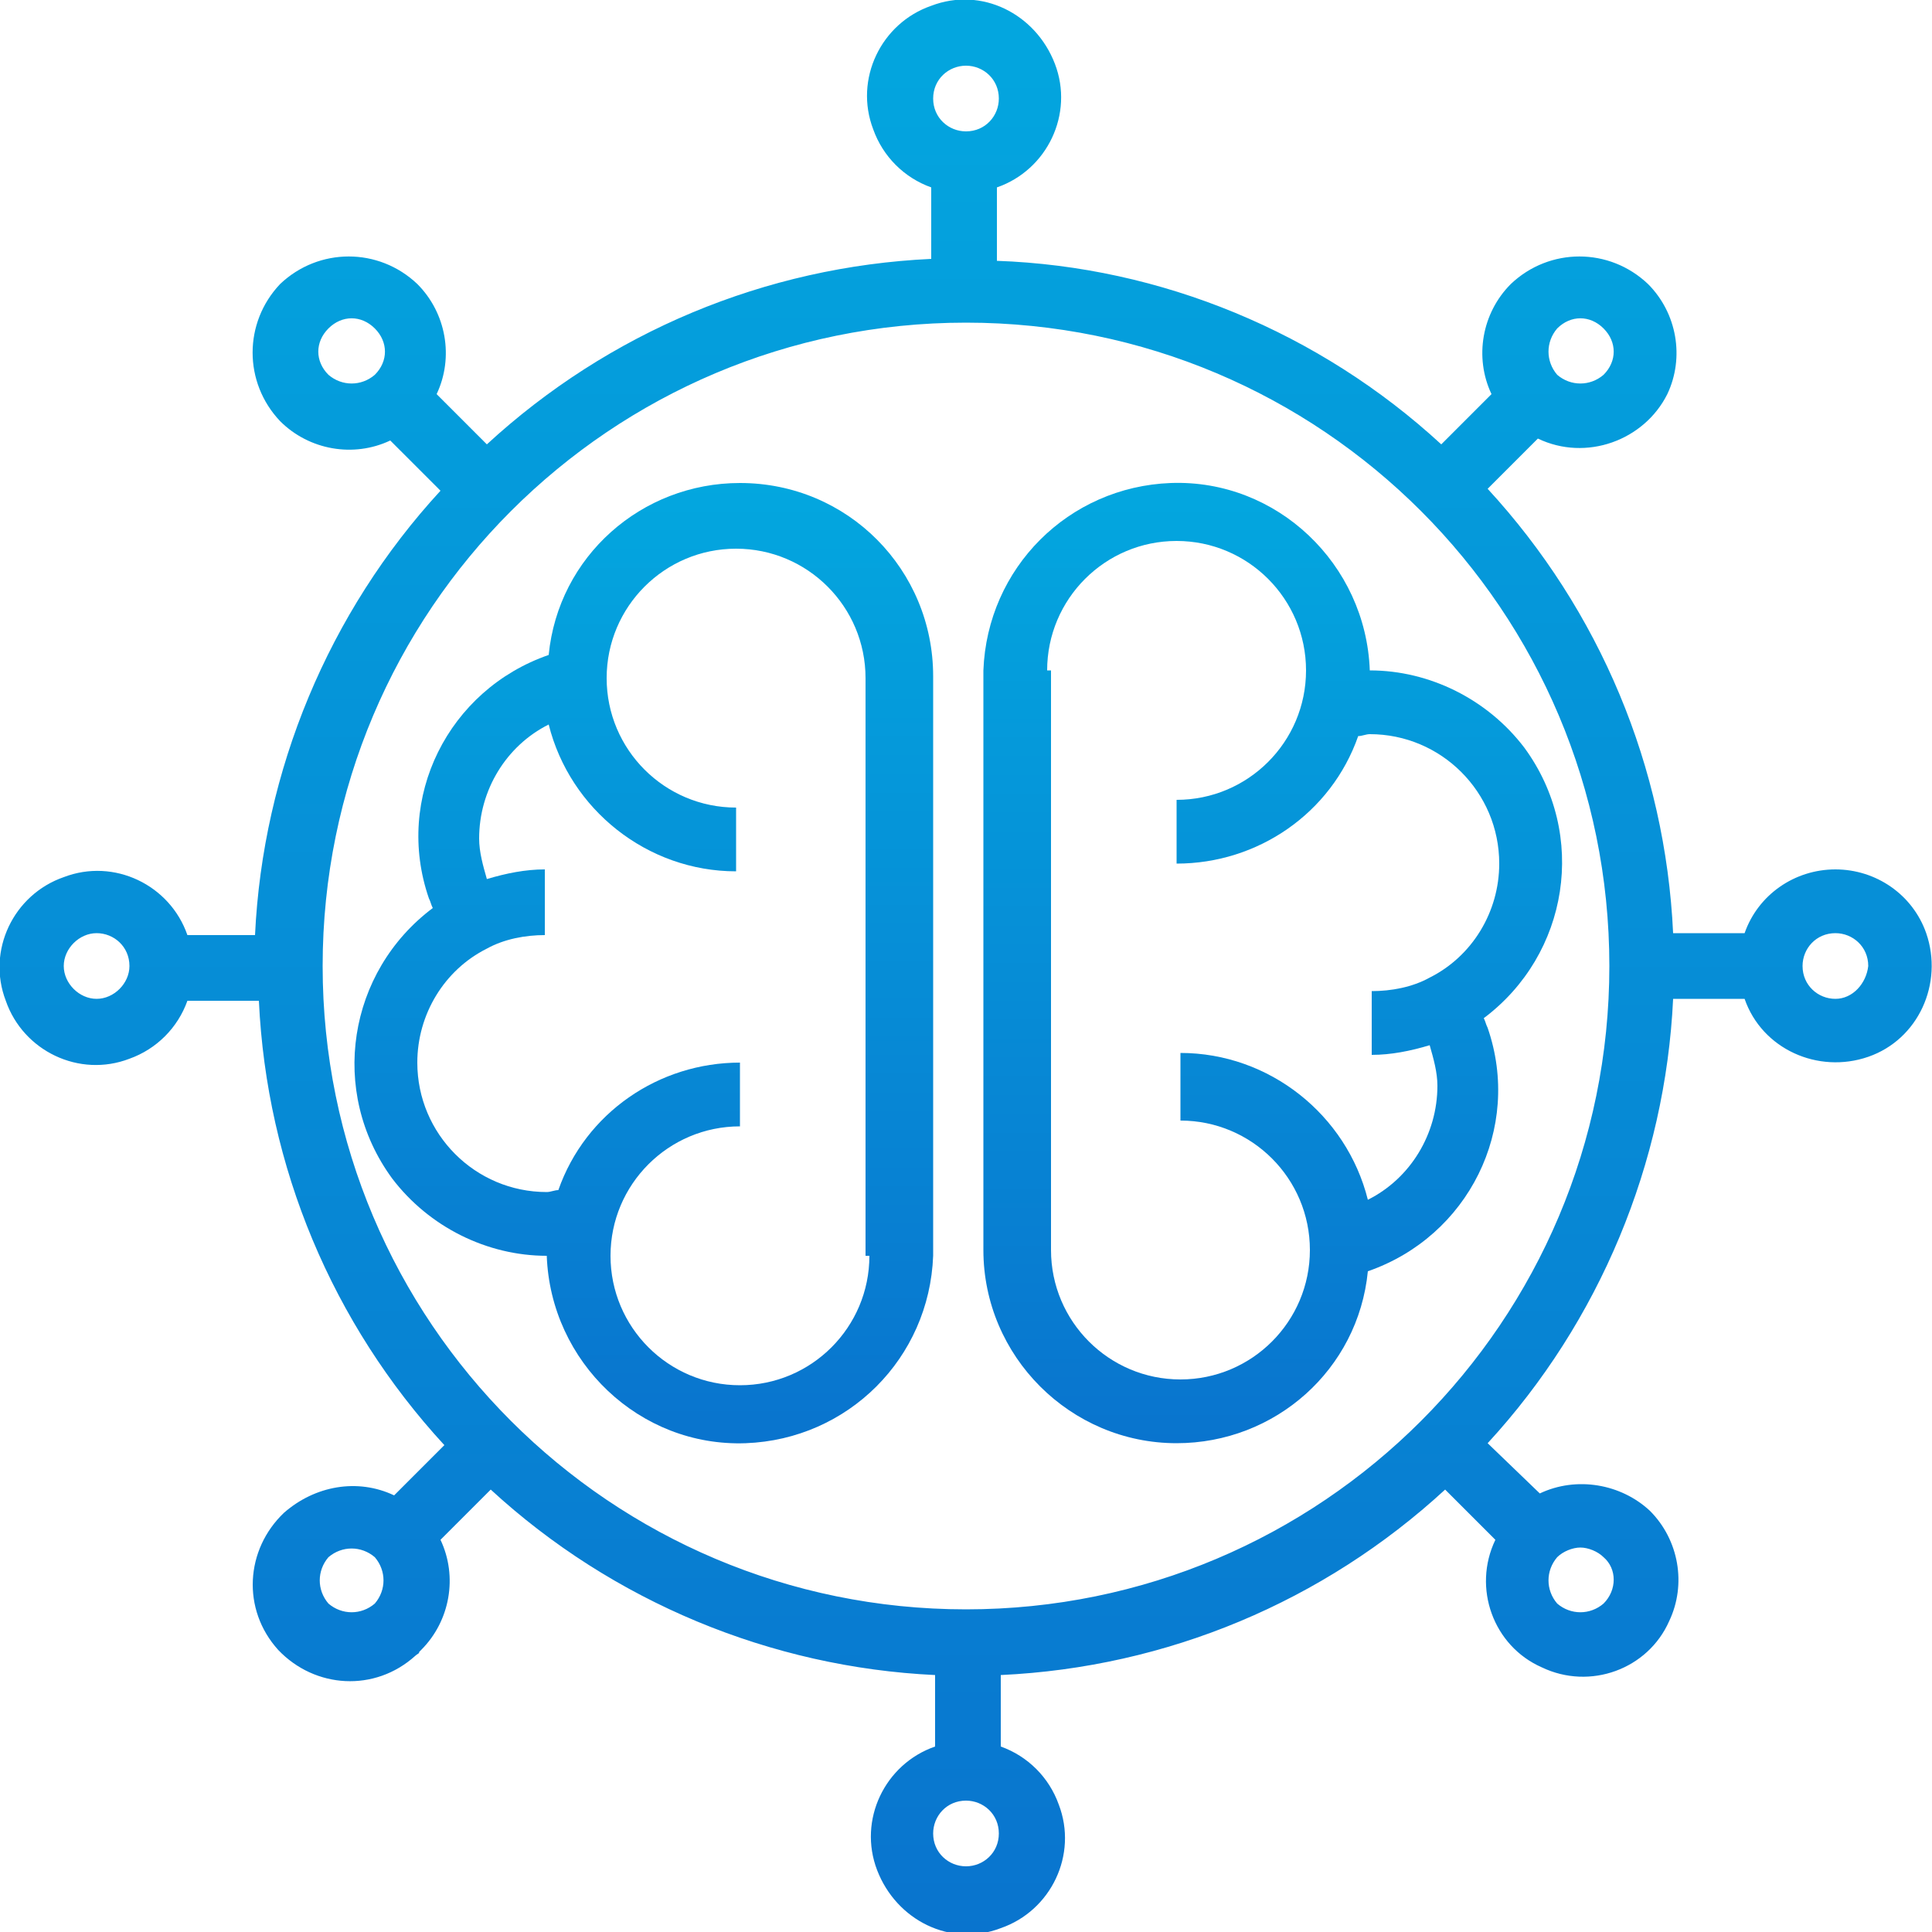
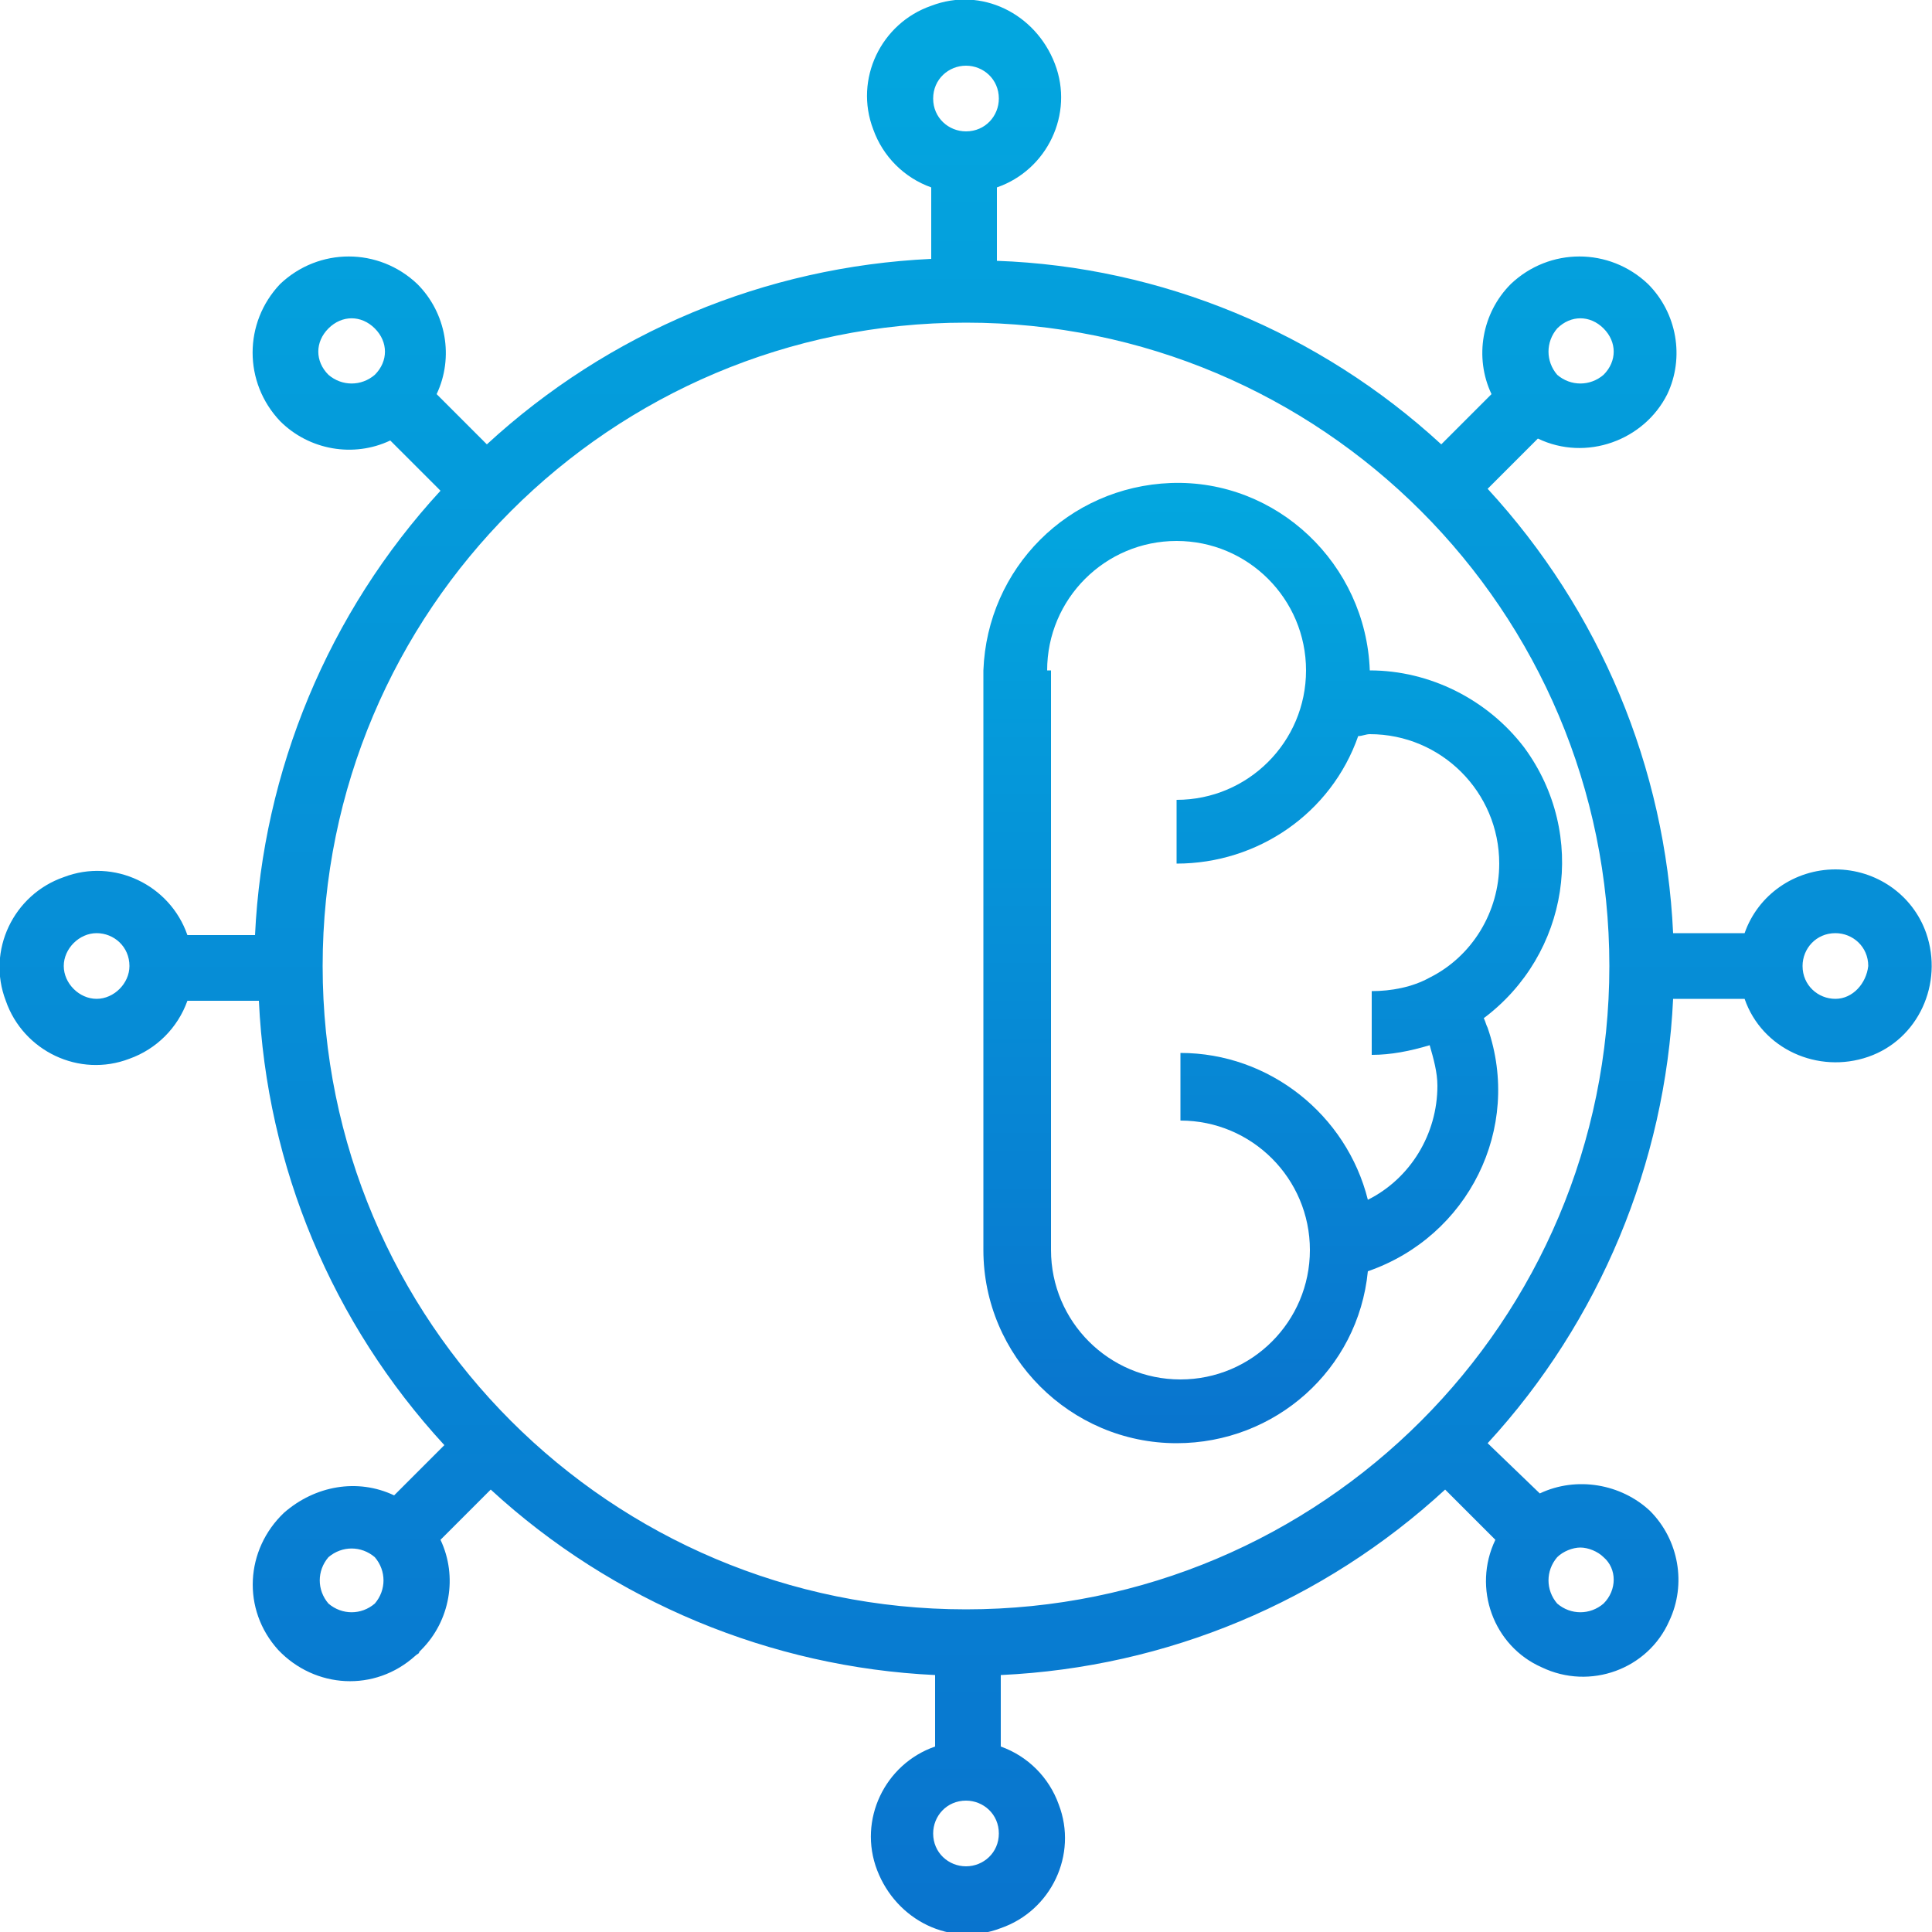
<svg xmlns="http://www.w3.org/2000/svg" version="1.1" id="Capa_1" x="0px" y="0px" viewBox="0 0 100 100" style="enable-background:new 0 0 100 100;" xml:space="preserve">
  <style type="text/css">
	.st0{fill:url(#Trazado_13662_2_);}
	.st1{fill:url(#Trazado_13662_3_);}
	.st2{fill:url(#Trazado_13664_1_);}
</style>
  <linearGradient id="Trazado_13662_2_" gradientUnits="userSpaceOnUse" x1="-220.863" y1="257.8" x2="-220.863" y2="256.8" gradientTransform="matrix(29.984 0 0 -49.681 6655.689 12832.633)">
    <stop offset="0" style="stop-color:#03A7DF" />
    <stop offset="1" style="stop-color:#0974CE" />
  </linearGradient>
-   <path id="Trazado_13662" class="st0" d="M38.3,25c-5.1,0-9.4,3.8-9.9,8.9c-5.2,1.8-8,7.4-6.2,12.6c0.1,0.2,0.1,0.3,0.2,0.5  c-4.4,3.3-5.4,9.5-2.1,14c1.9,2.5,4.9,4,8,4c0.2,5.5,4.8,9.9,10.3,9.7c5.3-0.2,9.5-4.4,9.7-9.7V35C48.3,29.5,43.9,25,38.3,25  L38.3,25z M45,65c0,3.7-3,6.7-6.7,6.7c-3.7,0-6.7-3-6.7-6.7c0-3.7,3-6.7,6.7-6.7l0,0V55c-4.2,0-8,2.6-9.4,6.6  c-0.2,0-0.4,0.1-0.6,0.1c-3.7,0-6.7-3-6.7-6.7c0-2.5,1.4-4.8,3.6-5.9c0.9-0.5,2-0.7,3-0.7V45c-1,0-2,0.2-3,0.5  c-0.2-0.7-0.4-1.4-0.4-2.1c0-2.5,1.4-4.8,3.6-5.9c1.1,4.4,5.1,7.6,9.7,7.6v-3.3c-3.7,0-6.7-3-6.7-6.7c0-3.7,3-6.7,6.7-6.7  s6.7,3,6.7,6.7c0,0,0,0,0,0V65z" />
  <linearGradient id="Trazado_13662_3_" gradientUnits="userSpaceOnUse" x1="61.867" y1="74.692" x2="61.867" y2="25.011" gradientTransform="matrix(-1 0 0 -1 127.734 99.703)">
    <stop offset="0" style="stop-color:#03A7DF" />
    <stop offset="1" style="stop-color:#0974CE" />
  </linearGradient>
  <path id="Trazado_13662_1_" class="st1" d="M60.9,74.7c5.1,0,9.4-3.8,9.9-8.9c5.2-1.8,8-7.4,6.2-12.6c-0.1-0.2-0.1-0.3-0.2-0.5  c4.4-3.3,5.4-9.5,2.1-14c-1.9-2.5-4.9-4-8-4c-0.2-5.5-4.8-9.9-10.3-9.7c-5.3,0.2-9.5,4.4-9.7,9.7v30C50.9,70.2,55.4,74.7,60.9,74.7  L60.9,74.7z M54.2,34.7c0-3.7,3-6.7,6.7-6.7c3.7,0,6.7,3,6.7,6.7c0,3.7-3,6.7-6.7,6.7l0,0v3.3c4.2,0,8-2.6,9.4-6.6  c0.2,0,0.4-0.1,0.6-0.1c3.7,0,6.7,3,6.7,6.7c0,2.5-1.4,4.8-3.6,5.9c-0.9,0.5-2,0.7-3,0.7v3.3c1,0,2-0.2,3-0.5  c0.2,0.7,0.4,1.4,0.4,2.1c0,2.5-1.4,4.8-3.6,5.9c-1.1-4.4-5.1-7.6-9.7-7.6V58c3.7,0,6.7,3,6.7,6.7c0,3.7-3,6.7-6.7,6.7  c-3.7,0-6.7-3-6.7-6.7c0,0,0,0,0,0V34.7z" />
  <linearGradient id="Trazado_13664_1_" gradientUnits="userSpaceOnUse" x1="-226.21" y1="259.41" x2="-226.21" y2="258.41" gradientTransform="matrix(99.983 0 0 -100.008 22667.178 25943.191)">
    <stop offset="0" style="stop-color:#03A7DF" />
    <stop offset="1" style="stop-color:#0974CE" />
  </linearGradient>
  <path id="Trazado_13664" class="st2" d="M95,45c-2.1,0-4,1.3-4.7,3.3h-3.7c-0.4-8.6-3.8-16.7-9.6-23l2.6-2.6  c2.5,1.2,5.5,0.1,6.7-2.3c0.9-1.9,0.5-4.2-1-5.7c-2-1.9-5.1-1.9-7.1,0c-1.5,1.5-1.9,3.8-1,5.7l-2.6,2.6c-6.3-5.8-14.5-9.2-23-9.5  V9.7c2.6-0.9,4-3.8,3-6.4s-3.8-4-6.4-3c-2.6,0.9-4,3.8-3,6.4c0.5,1.4,1.6,2.5,3,3v3.7c-8.6,0.4-16.7,3.8-23,9.6l-2.6-2.6  c0.9-1.9,0.5-4.2-1-5.7c-2-1.9-5.1-1.9-7.1,0c-1.9,2-1.9,5.1,0,7.1c1.5,1.5,3.8,1.9,5.7,1l2.6,2.6c-5.8,6.3-9.2,14.5-9.6,23H9.7  c-0.9-2.6-3.8-4-6.4-3c-2.6,0.9-4,3.8-3,6.4c0.9,2.6,3.8,4,6.4,3c1.4-0.5,2.5-1.6,3-3h3.7c0.4,8.6,3.8,16.7,9.6,23l-2.6,2.6  c-1.9-0.9-4.1-0.5-5.7,0.9c-2,1.9-2.2,5-0.3,7.1c1.9,2,5,2.2,7.1,0.3c0.1-0.1,0.2-0.1,0.2-0.2c0,0,0.1-0.1,0.1-0.1  c1.5-1.5,1.9-3.8,1-5.7l2.6-2.6c6.3,5.8,14.5,9.2,23,9.6v3.7c-2.6,0.9-4,3.8-3,6.4s3.8,4,6.4,3c2.6-0.9,4-3.8,3-6.4  c-0.5-1.4-1.6-2.5-3-3v-3.7c8.6-0.4,16.7-3.8,23-9.6l2.6,2.6c-1.2,2.5-0.1,5.5,2.4,6.6c2.5,1.2,5.5,0.1,6.6-2.4  c0.9-1.9,0.5-4.2-1-5.7c-1.5-1.4-3.8-1.8-5.7-0.9L77,74.7c5.8-6.3,9.2-14.5,9.6-23h3.7c0.9,2.6,3.8,3.9,6.4,3c2.6-0.9,3.9-3.8,3-6.4  C99,46.3,97.1,45,95,45L95,45z M80.6,17c0.7-0.7,1.7-0.7,2.4,0c0.7,0.7,0.7,1.7,0,2.4l0,0c-0.7,0.6-1.7,0.6-2.4,0  C80,18.7,80,17.7,80.6,17L80.6,17z M50,3.4c0.9,0,1.7,0.7,1.7,1.7c0,0.9-0.7,1.7-1.7,1.7c-0.9,0-1.7-0.7-1.7-1.7  C48.3,4.1,49.1,3.4,50,3.4L50,3.4z M17,19.4c-0.7-0.7-0.7-1.7,0-2.4c0.7-0.7,1.7-0.7,2.4,0s0.7,1.7,0,2.4c0,0,0,0,0,0  C18.7,20,17.7,20,17,19.4L17,19.4z M5,51.7c-0.9,0-1.7-0.8-1.7-1.7c0-0.9,0.8-1.7,1.7-1.7c0.9,0,1.7,0.7,1.7,1.7  C6.7,50.9,5.9,51.7,5,51.7C5,51.7,5,51.7,5,51.7L5,51.7z M19.4,83c-0.7,0.6-1.7,0.6-2.4,0c-0.6-0.7-0.6-1.7,0-2.4  c0.7-0.6,1.7-0.6,2.4,0C20,81.3,20,82.3,19.4,83z M50,96.6c-0.9,0-1.7-0.7-1.7-1.7c0-0.9,0.7-1.7,1.7-1.7c0.9,0,1.7,0.7,1.7,1.7  C51.7,95.9,50.9,96.6,50,96.6L50,96.6z M81.8,80.1c0.4,0,0.9,0.2,1.2,0.5c0.7,0.6,0.7,1.7,0,2.4c0,0,0,0,0,0c-0.7,0.6-1.7,0.6-2.4,0  c-0.6-0.7-0.6-1.7,0-2.4C80.9,80.3,81.4,80.1,81.8,80.1L81.8,80.1z M50,83.3c-18.4,0-33.3-14.9-33.3-33.3S31.6,16.7,50,16.7  c18.4,0,33.3,14.9,33.3,33.3c0,0,0,0,0,0C83.3,68.4,68.4,83.3,50,83.3L50,83.3z M95,51.7c-0.9,0-1.7-0.7-1.7-1.7  c0-0.9,0.7-1.7,1.7-1.7c0.9,0,1.7,0.7,1.7,1.7C96.6,50.9,95.9,51.7,95,51.7C95,51.7,95,51.7,95,51.7L95,51.7z" />
</svg>